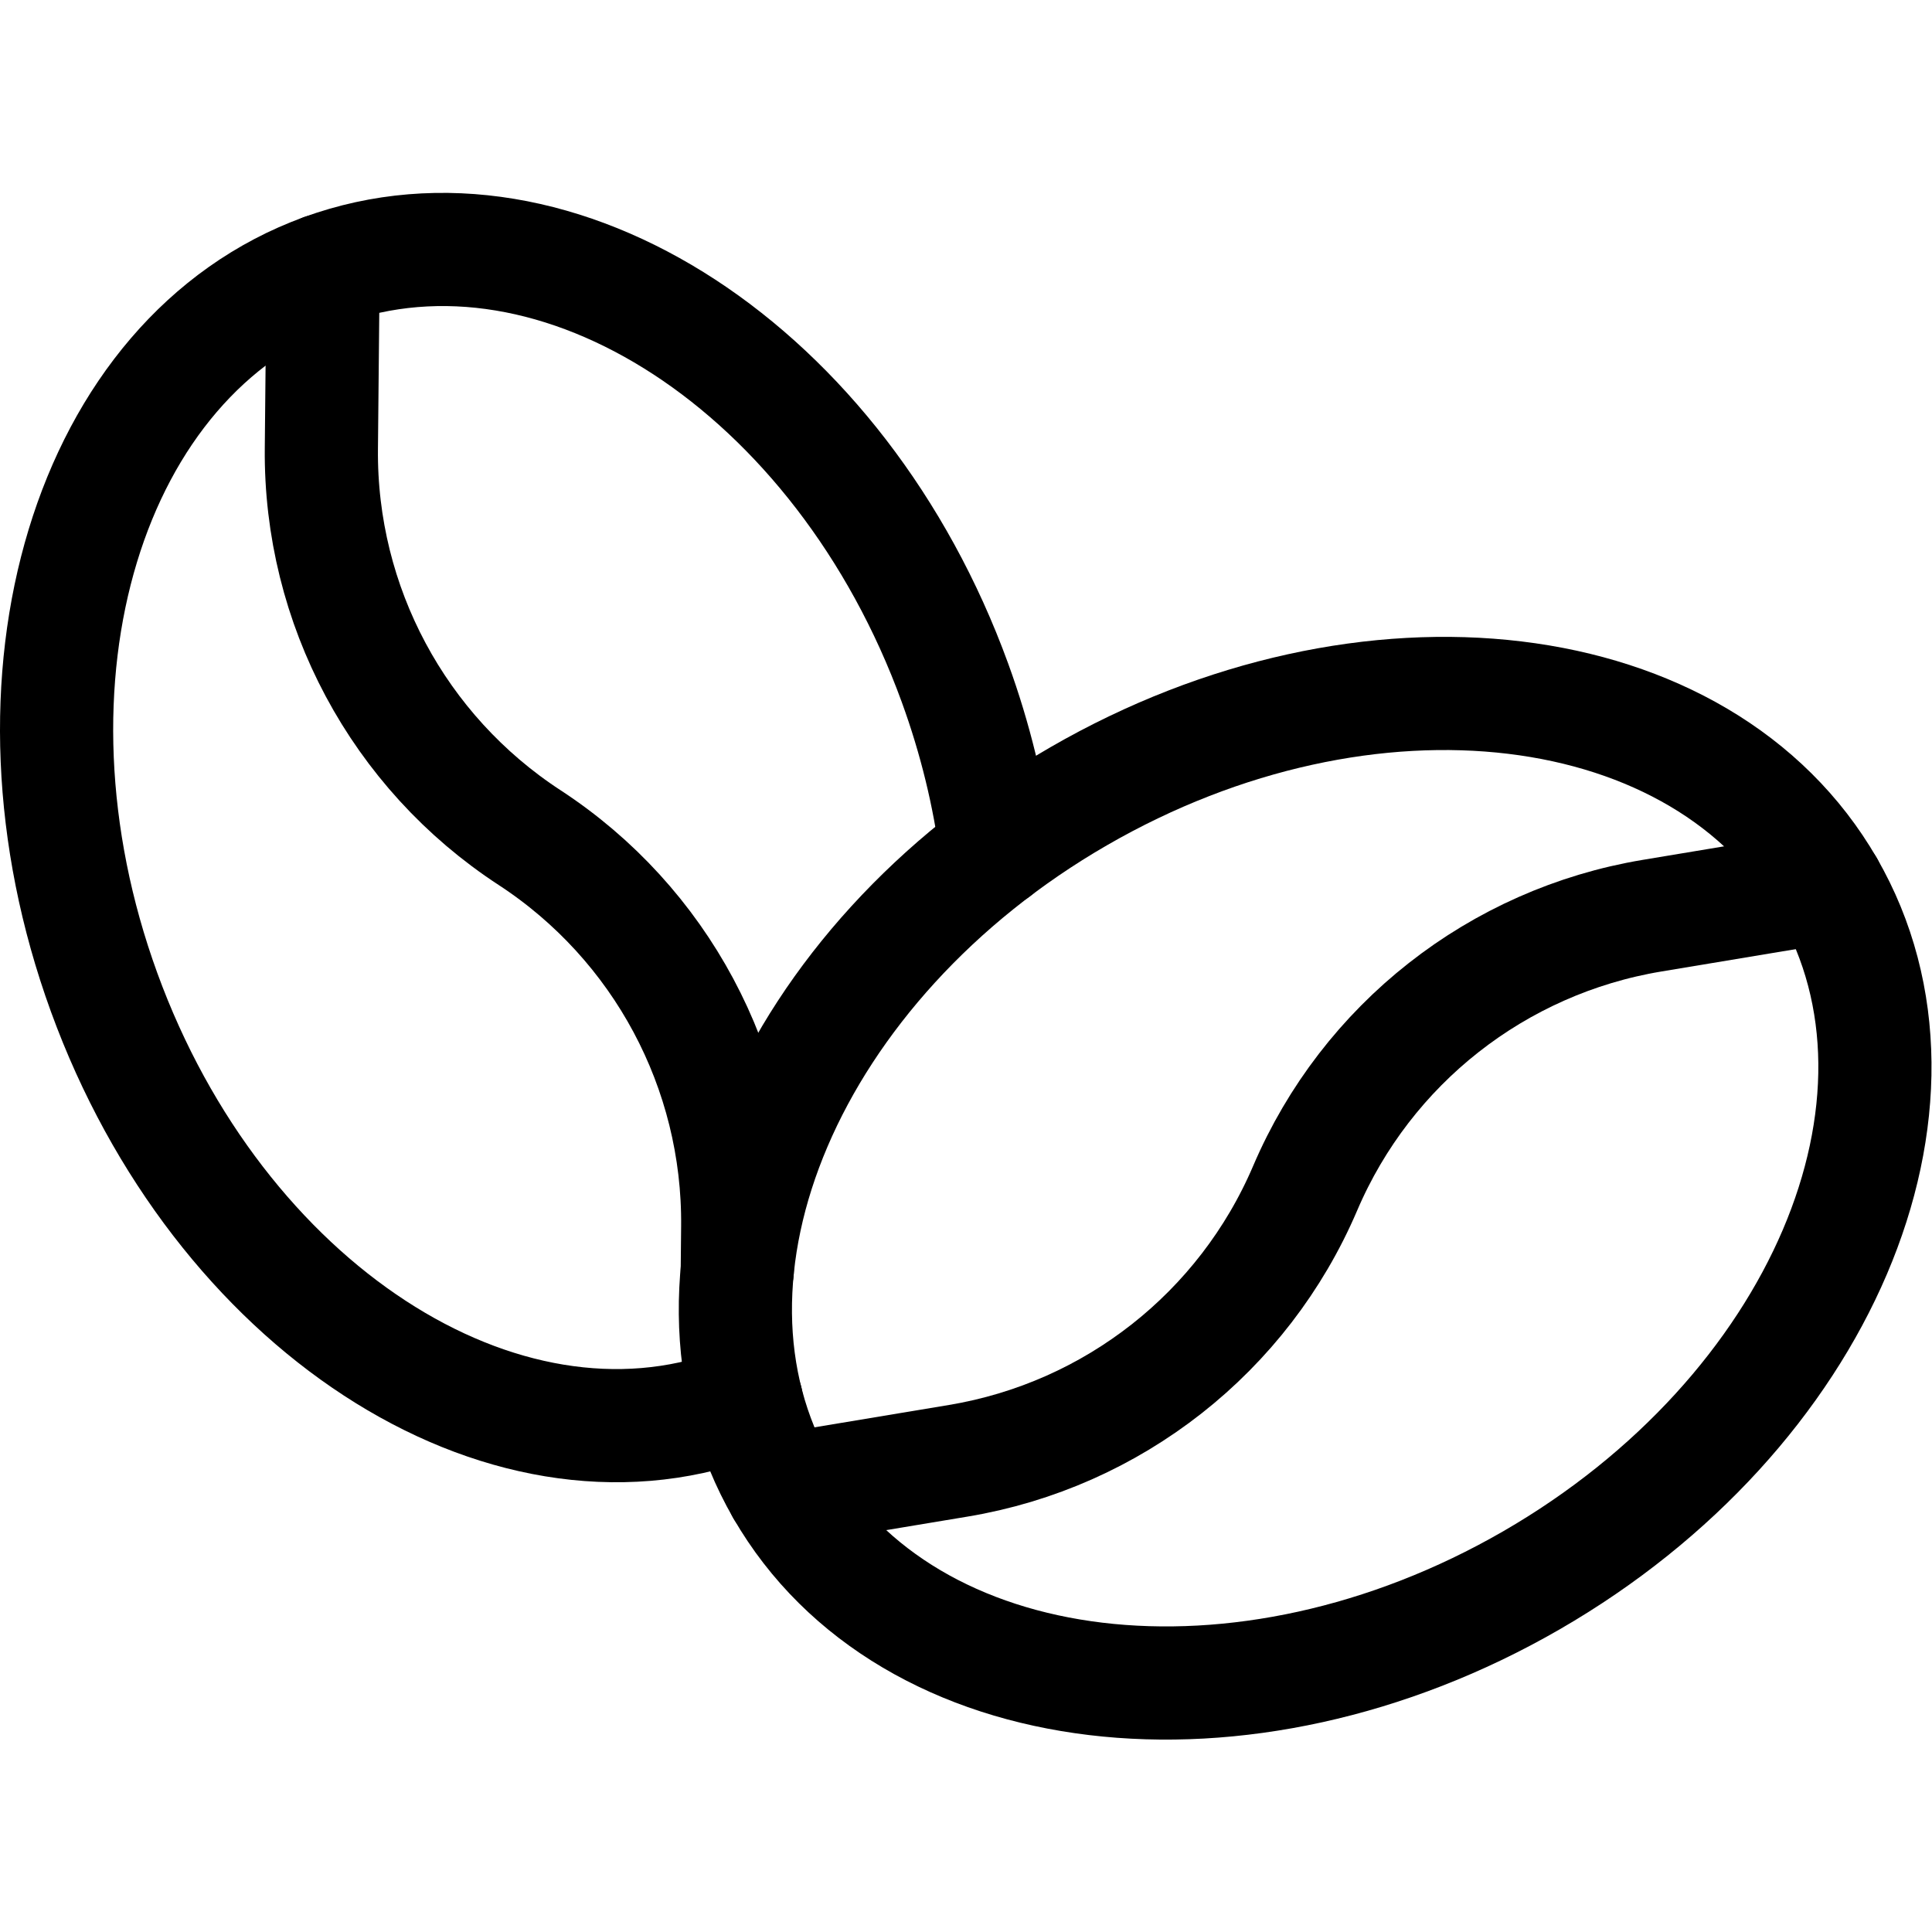
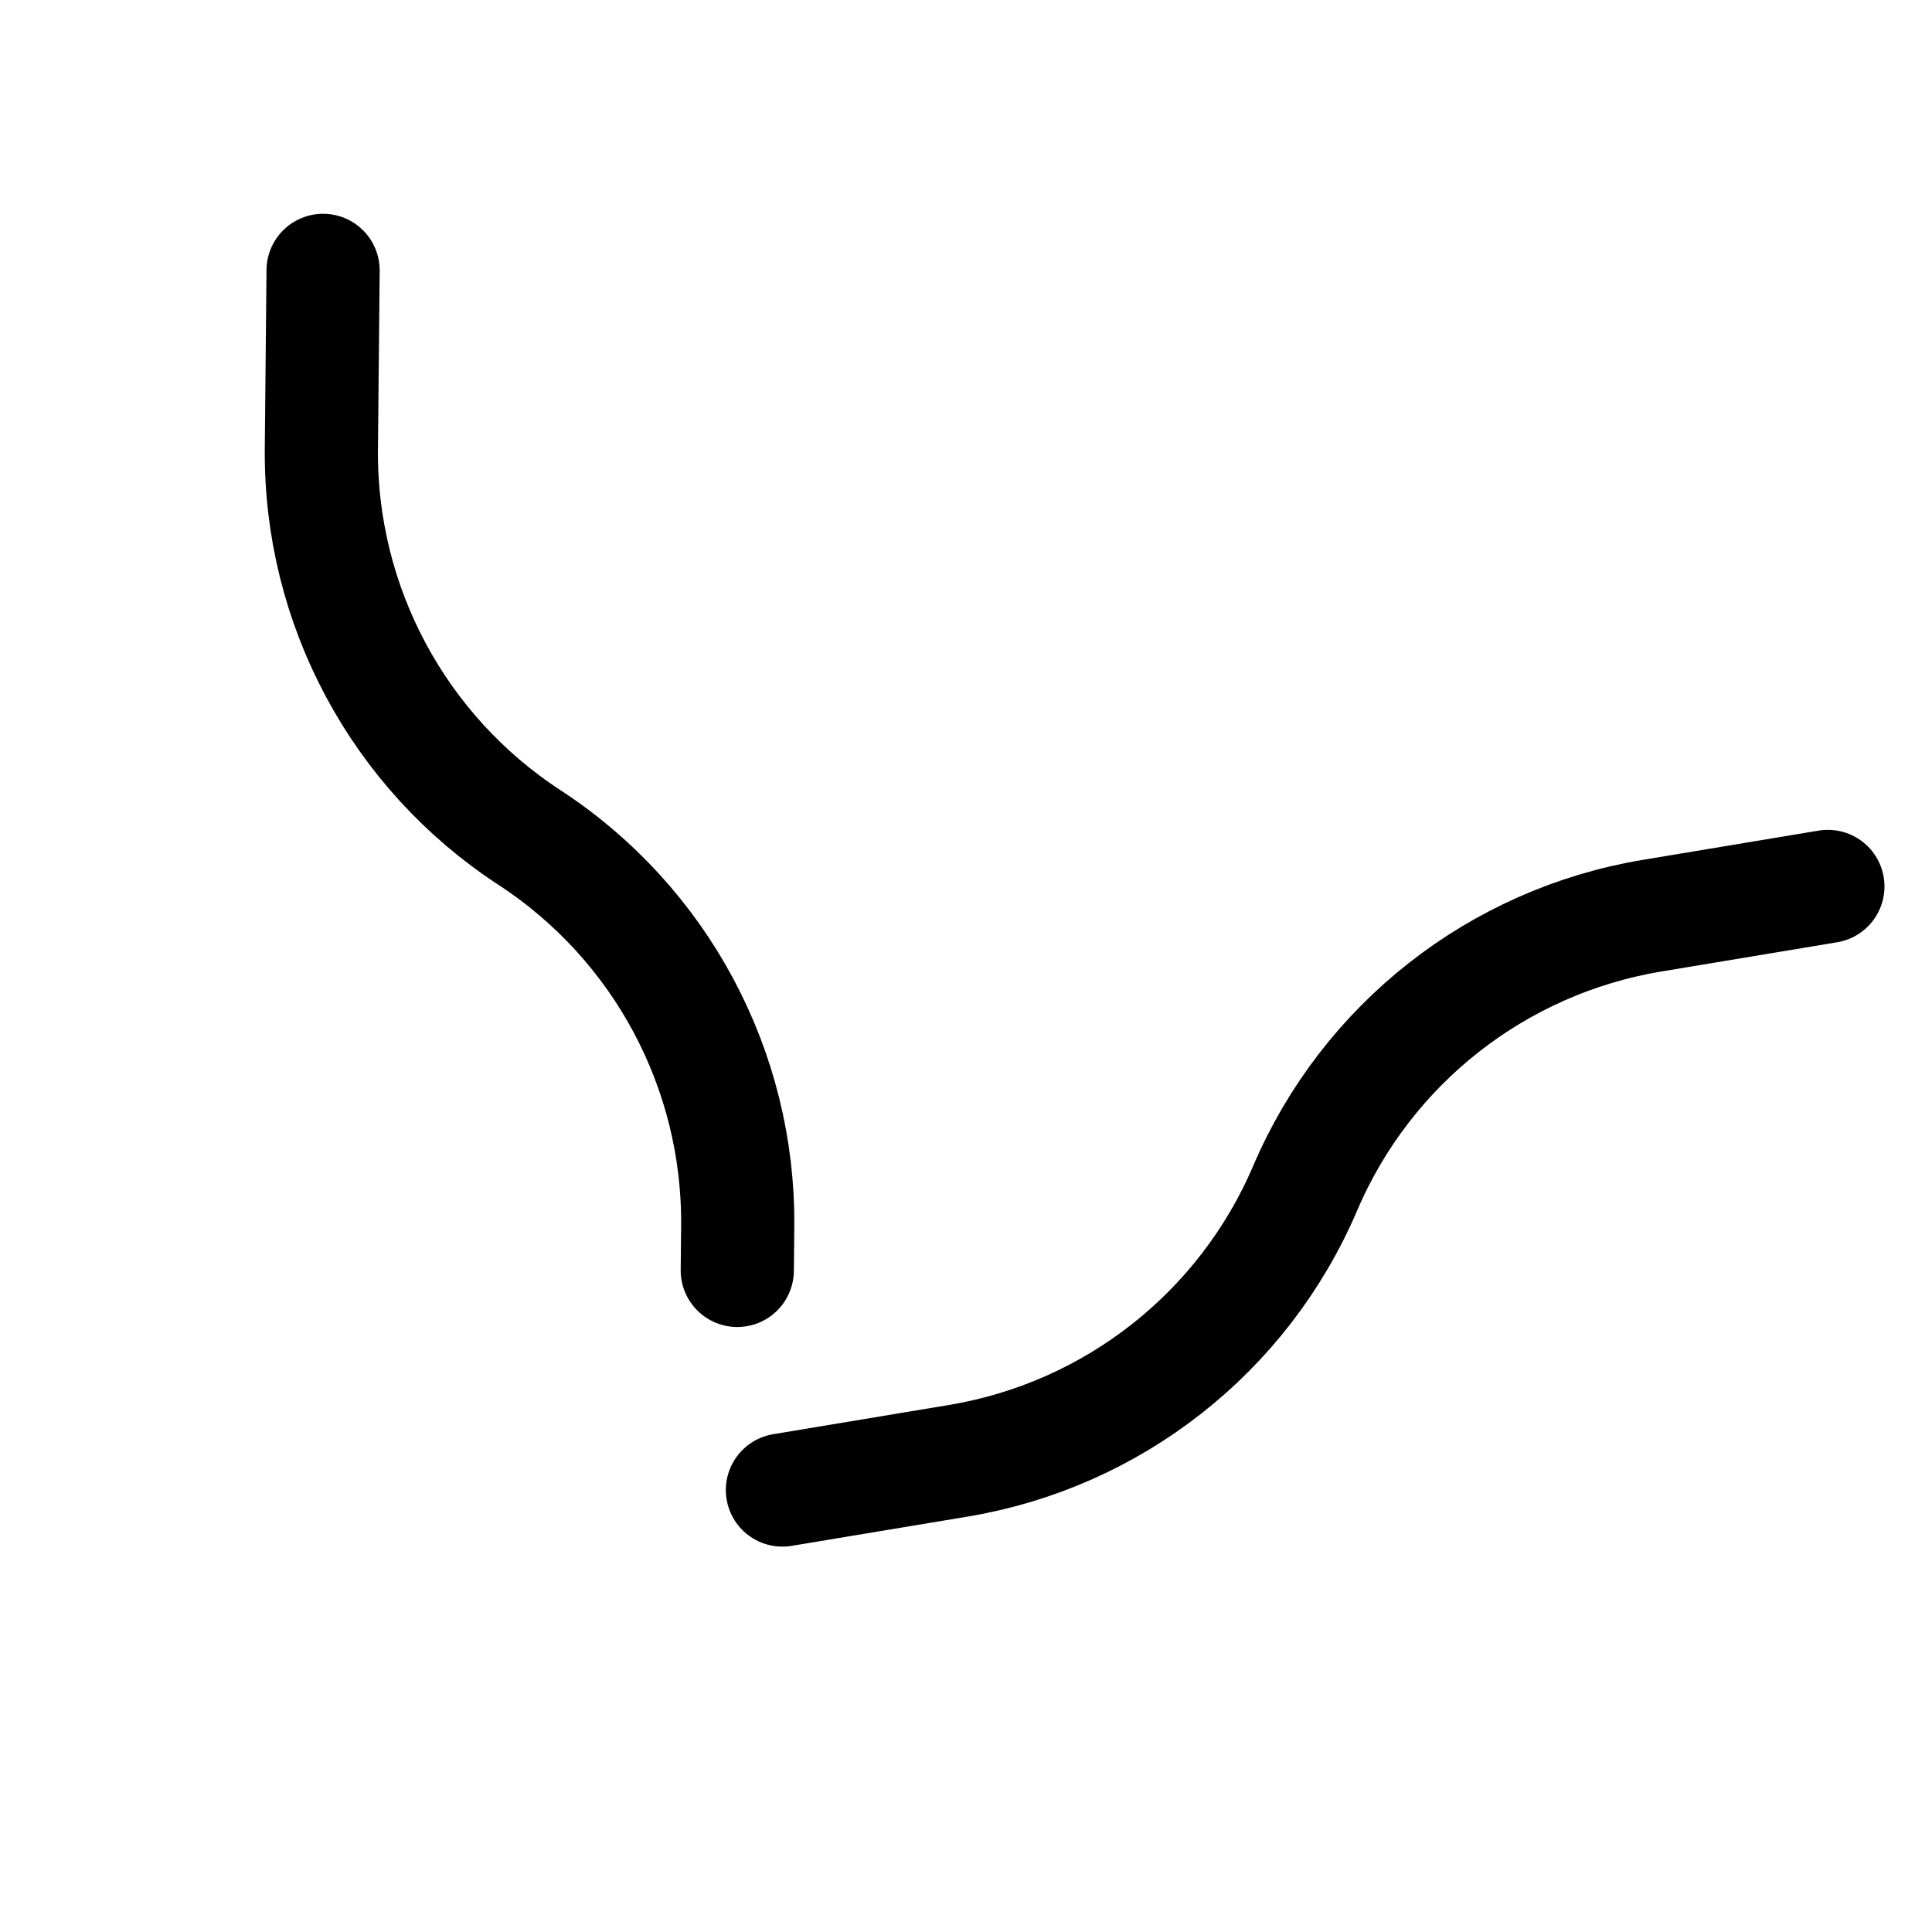
<svg xmlns="http://www.w3.org/2000/svg" id="svg2304" xml:space="preserve" width="682.667" height="682.667" viewBox="0 0 682.667 682.667">
  <defs id="defs2308">
    <clipPath id="clipPath2318">
      <path d="M 0,512 H 512 V 0 H 0 Z" id="path2316" />
    </clipPath>
  </defs>
  <g id="g2310" transform="matrix(1.333,0,0,-1.333,0,682.667)">
    <g id="g2312">
      <g id="g2314" clip-path="url(#clipPath2318)">
        <g id="g2320" transform="translate(285.965,301.078)">
-           <path d="M 0,0 C 76.527,44.183 165.427,33.473 198.564,-23.923 231.701,-81.318 196.527,-163.663 120,-207.846 43.473,-252.028 -45.427,-241.318 -78.564,-183.923 -111.701,-126.527 -76.527,-44.183 0,0 Z" style="fill:none;stroke:#000000;stroke-width:30;stroke-linecap:round;stroke-linejoin:round;stroke-miterlimit:10;stroke-dasharray:none;stroke-opacity:1" id="path2322" />
-         </g>
+           </g>
        <g id="g2324" transform="translate(484.529,277.155)">
          <path d="m 0,0 -46.613,-7.754 c -40.97,-6.814 -75.636,-34.052 -91.951,-72.246 -16.315,-38.194 -50.981,-65.432 -91.951,-72.246 L -277.128,-160" style="fill:none;stroke:#000000;stroke-width:30;stroke-linecap:round;stroke-linejoin:round;stroke-miterlimit:10;stroke-dasharray:none;stroke-opacity:1" id="path2326" />
        </g>
        <g id="g2328" transform="translate(264.077,286.581)">
-           <path d="m 0,0 c -1.918,14.689 -5.522,29.672 -10.945,44.57 -30.222,83.036 -105.209,131.976 -167.486,109.309 -62.277,-22.667 -88.263,-108.358 -58.04,-191.394 30.223,-83.036 105.209,-131.975 167.486,-109.308 0.93,0.339 1.85,0.693 2.764,1.059" style="fill:none;stroke:#000000;stroke-width:30;stroke-linecap:round;stroke-linejoin:round;stroke-miterlimit:10;stroke-dasharray:none;stroke-opacity:1" id="path2330" />
-         </g>
+           </g>
        <g id="g2332" transform="translate(85.645,440.46)">
          <path d="m 0,0 -0.458,-47.251 c -0.404,-41.531 20.4,-80.4 55.181,-103.1 34.781,-22.7 55.585,-61.569 55.182,-103.099 l -0.113,-11.639" style="fill:none;stroke:#000000;stroke-width:30;stroke-linecap:round;stroke-linejoin:round;stroke-miterlimit:10;stroke-dasharray:none;stroke-opacity:1" id="path2334" />
        </g>
      </g>
    </g>
  </g>
</svg>